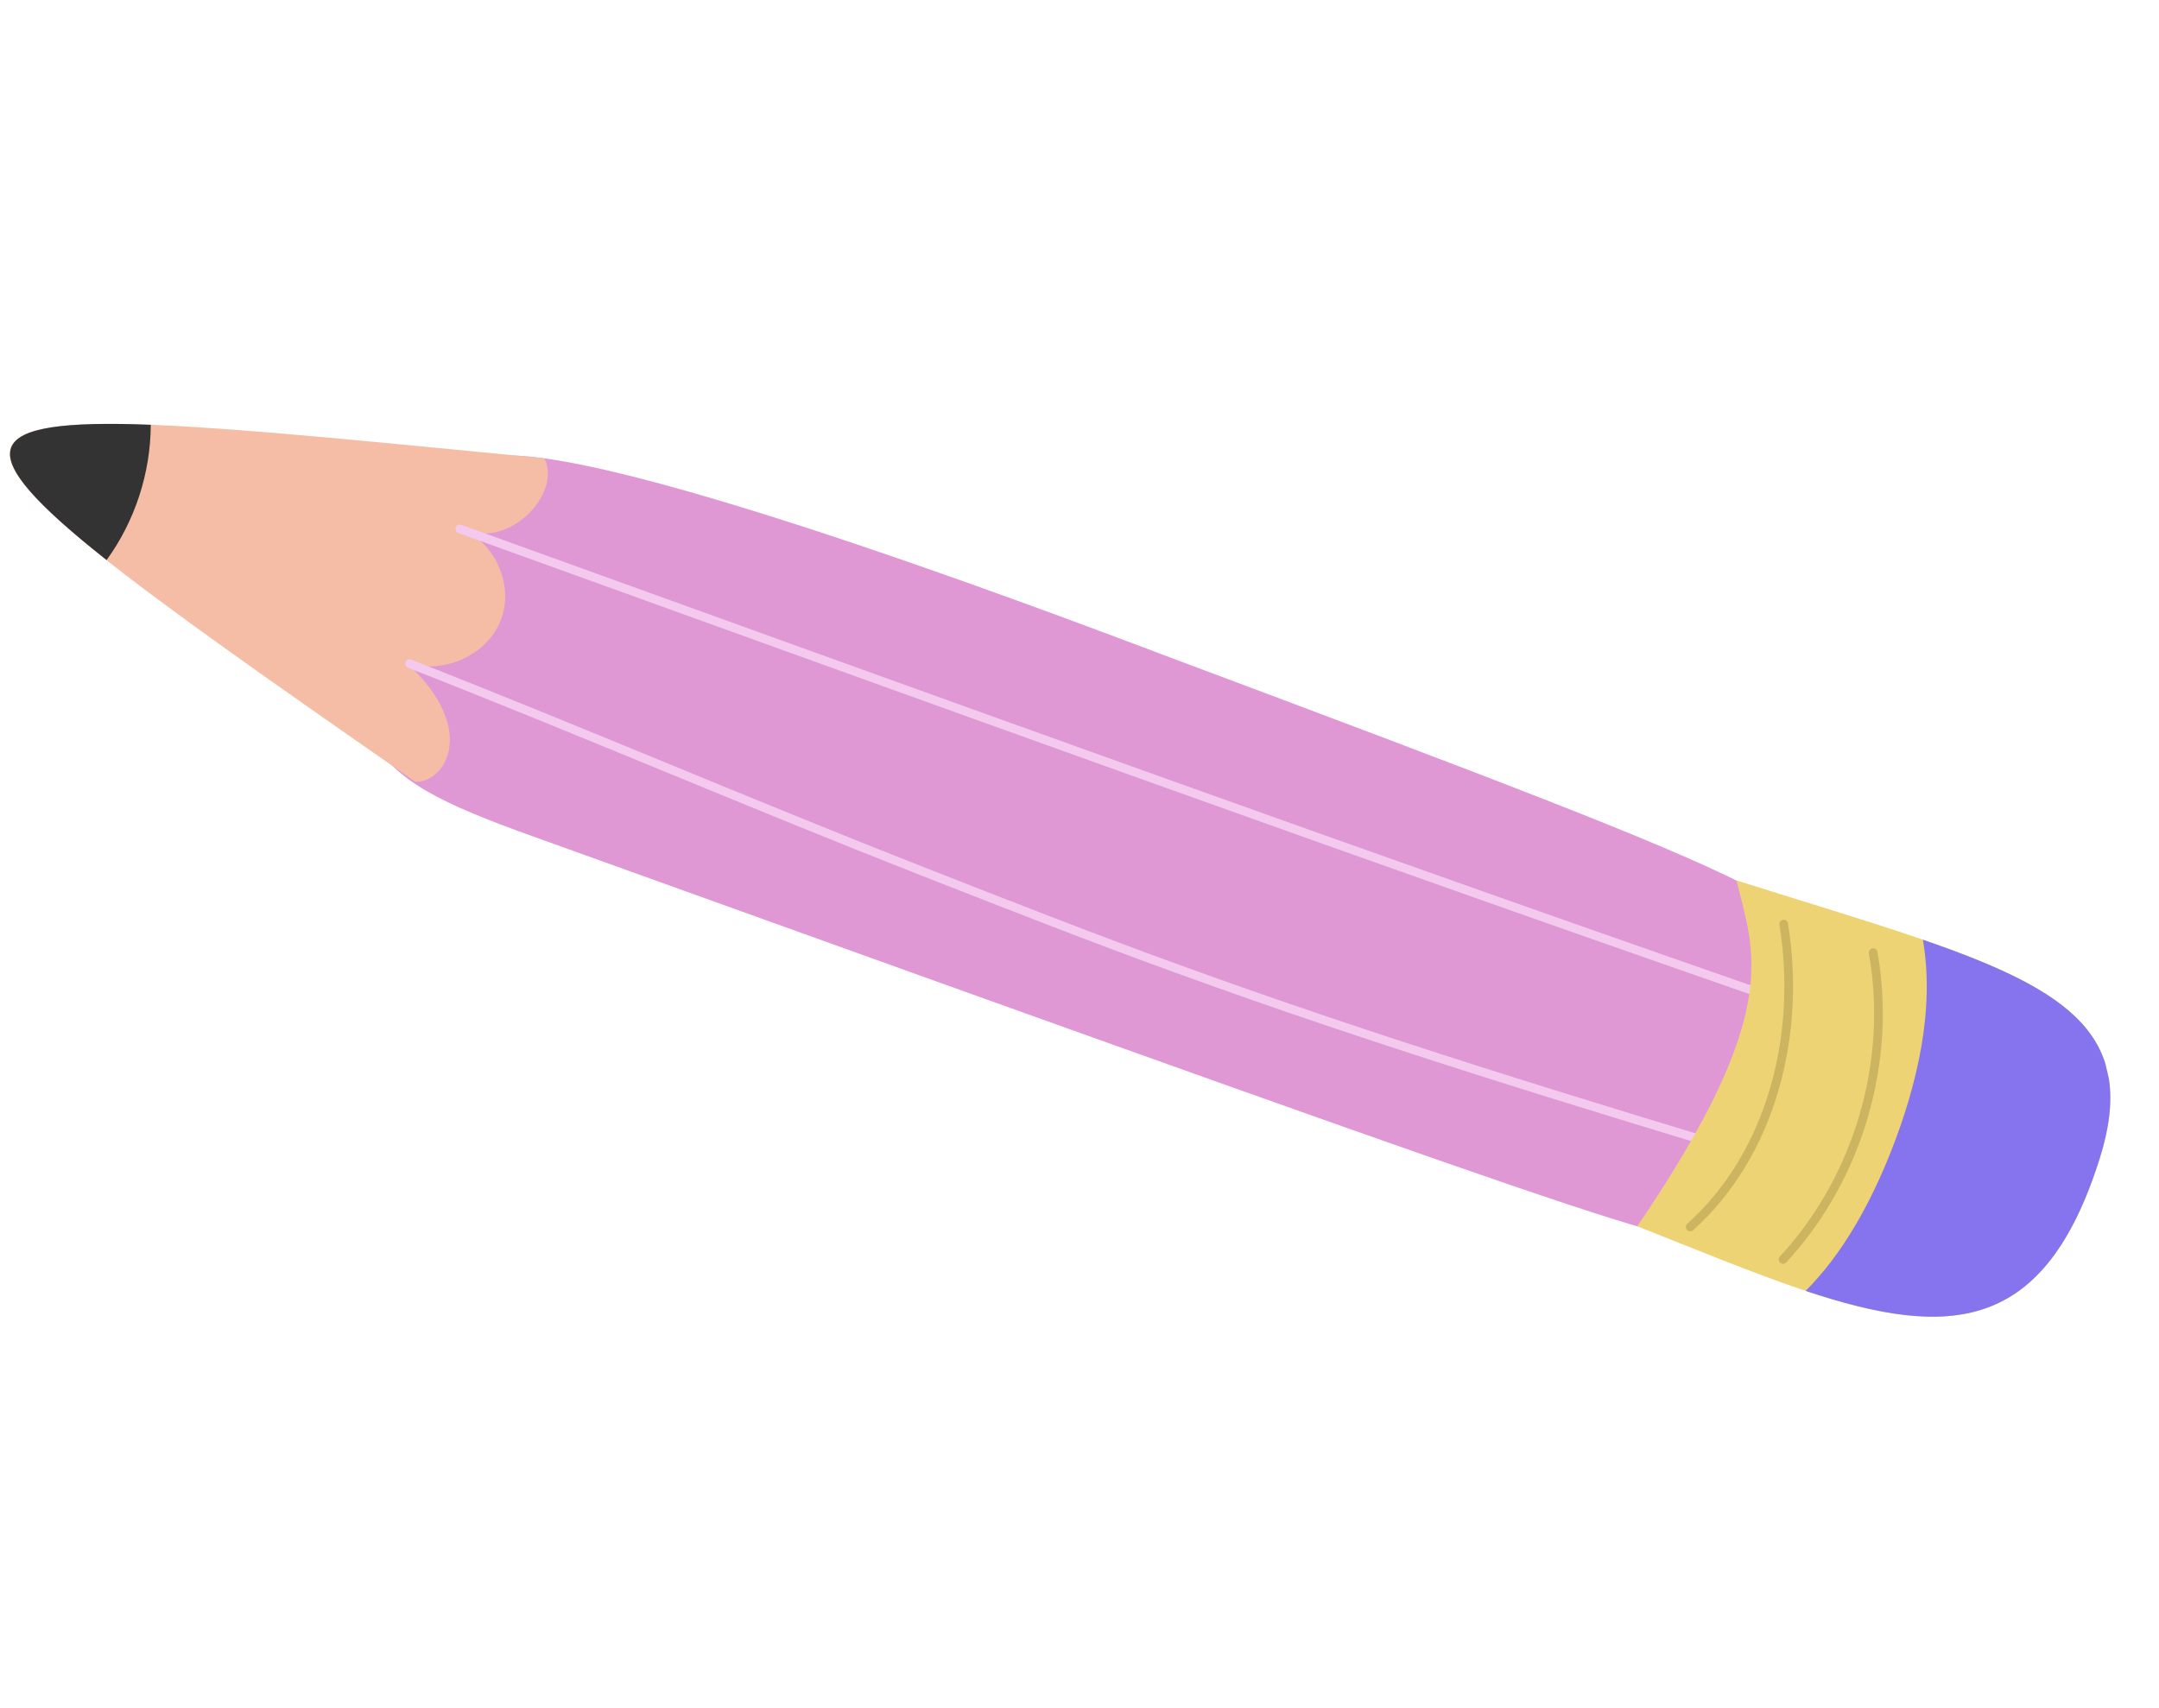
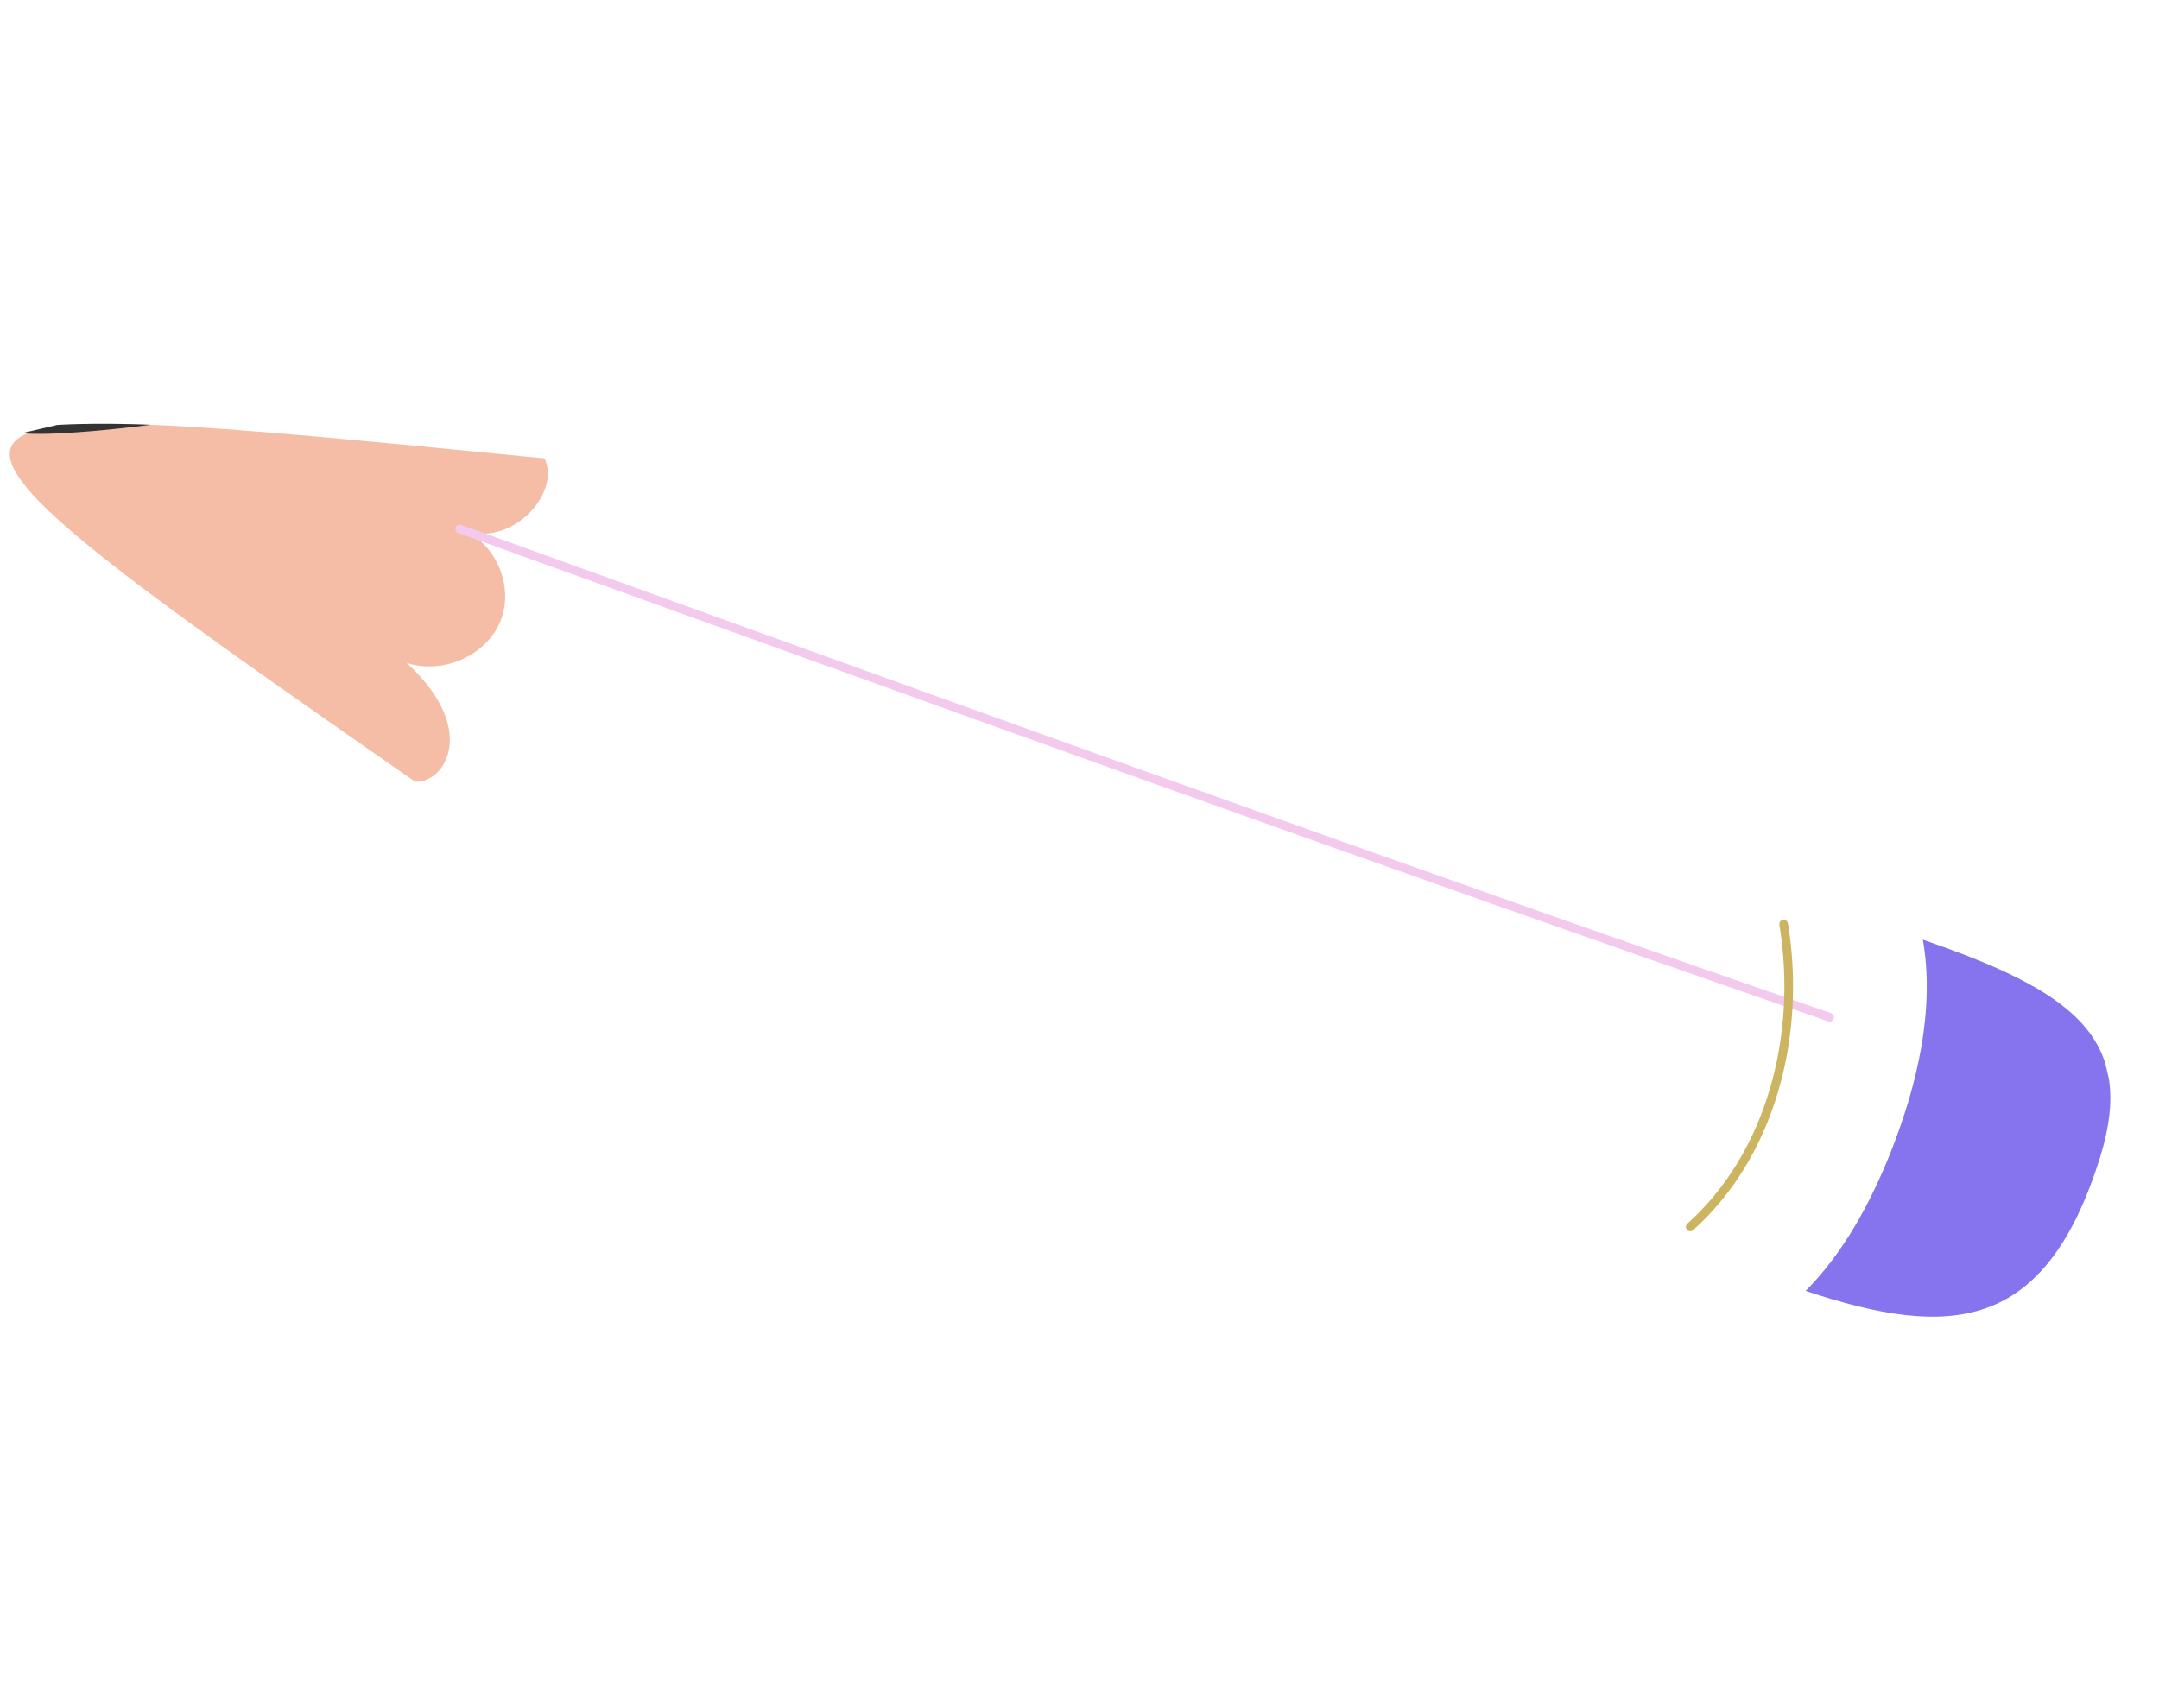
<svg xmlns="http://www.w3.org/2000/svg" width="249" height="197" viewBox="0 0 249 197" fill="none">
  <g clip-path="url(#clip0_476_789)">
-     <path d="M133.131 75.143C122.22 71.064 60.306 47.44 54.789 53.536C52.152 56.443 48.051 55.602 46.704 59.294C37.102 85.366 41.169 89.184 61.346 96.431C203.764 147.694 192.806 143.48 196.634 141.771C206.221 137.495 211.789 123.776 210.96 113.715C210.206 104.528 211.081 104.307 133.116 75.147L133.131 75.143Z" fill="#DF98D4" />
    <path d="M62.782 52.864C-15 45.309 -18.312 44.154 47.892 90.173C51.327 90.325 55.255 84.114 46.888 76.452C51.019 77.837 56.072 75.663 57.716 71.642C59.36 67.622 57.128 62.401 53.012 61.012C58.774 63.524 64.829 56.88 62.782 52.864Z" fill="#F5BDA6" />
-     <path d="M17.388 48.996C17.372 54.55 15.566 60.101 12.294 64.6C-4.001 51.705 -2.507 48.223 17.388 48.996Z" fill="#333333" />
-     <path d="M47.235 76.549C66.776 84.205 86.782 92.806 106.326 100.477C116.051 104.284 125.763 108.109 135.576 111.667C158.429 119.991 181.975 127.178 205.266 134.182" stroke="#F3CAED" stroke-linecap="round" stroke-linejoin="round" />
+     <path d="M17.388 48.996C-4.001 51.705 -2.507 48.223 17.388 48.996Z" fill="#333333" />
    <path d="M53.028 61.009C105.462 79.925 158.319 99.115 211.013 117.338" stroke="#F3CAED" stroke-linecap="round" stroke-linejoin="round" />
-     <path d="M200.27 101.551C232.046 111.58 248.048 114.759 242.195 133.51C233.641 160.928 216.521 152.429 188.831 141.441C205.657 116.694 202.33 109.993 200.266 101.535L200.27 101.551Z" fill="#EED374" />
    <path d="M242.196 133.51C235.847 153.822 224.81 154.413 208.245 148.9C212.617 144.516 215.78 138.647 218.089 132.815C221.138 125.074 223.161 116.421 221.766 108.391C238.895 114.291 246.525 119.643 242.196 133.51Z" fill="#8574EE" />
    <path d="M194.932 141.52C204.17 133.254 207.833 119.527 205.711 106.587" stroke="#CCB460" stroke-linecap="round" stroke-linejoin="round" />
-     <path d="M205.637 145.275C214.311 135.924 218.271 122.419 216.031 109.881" stroke="#CCB460" stroke-linecap="round" stroke-linejoin="round" />
  </g>
  <defs>
    <clipPath id="clip0_476_789">
      <rect width="219.355" height="150" fill="white" transform="matrix(-0.974 0.228 0.228 0.974 214.189 0.419)" />
    </clipPath>
  </defs>
</svg>